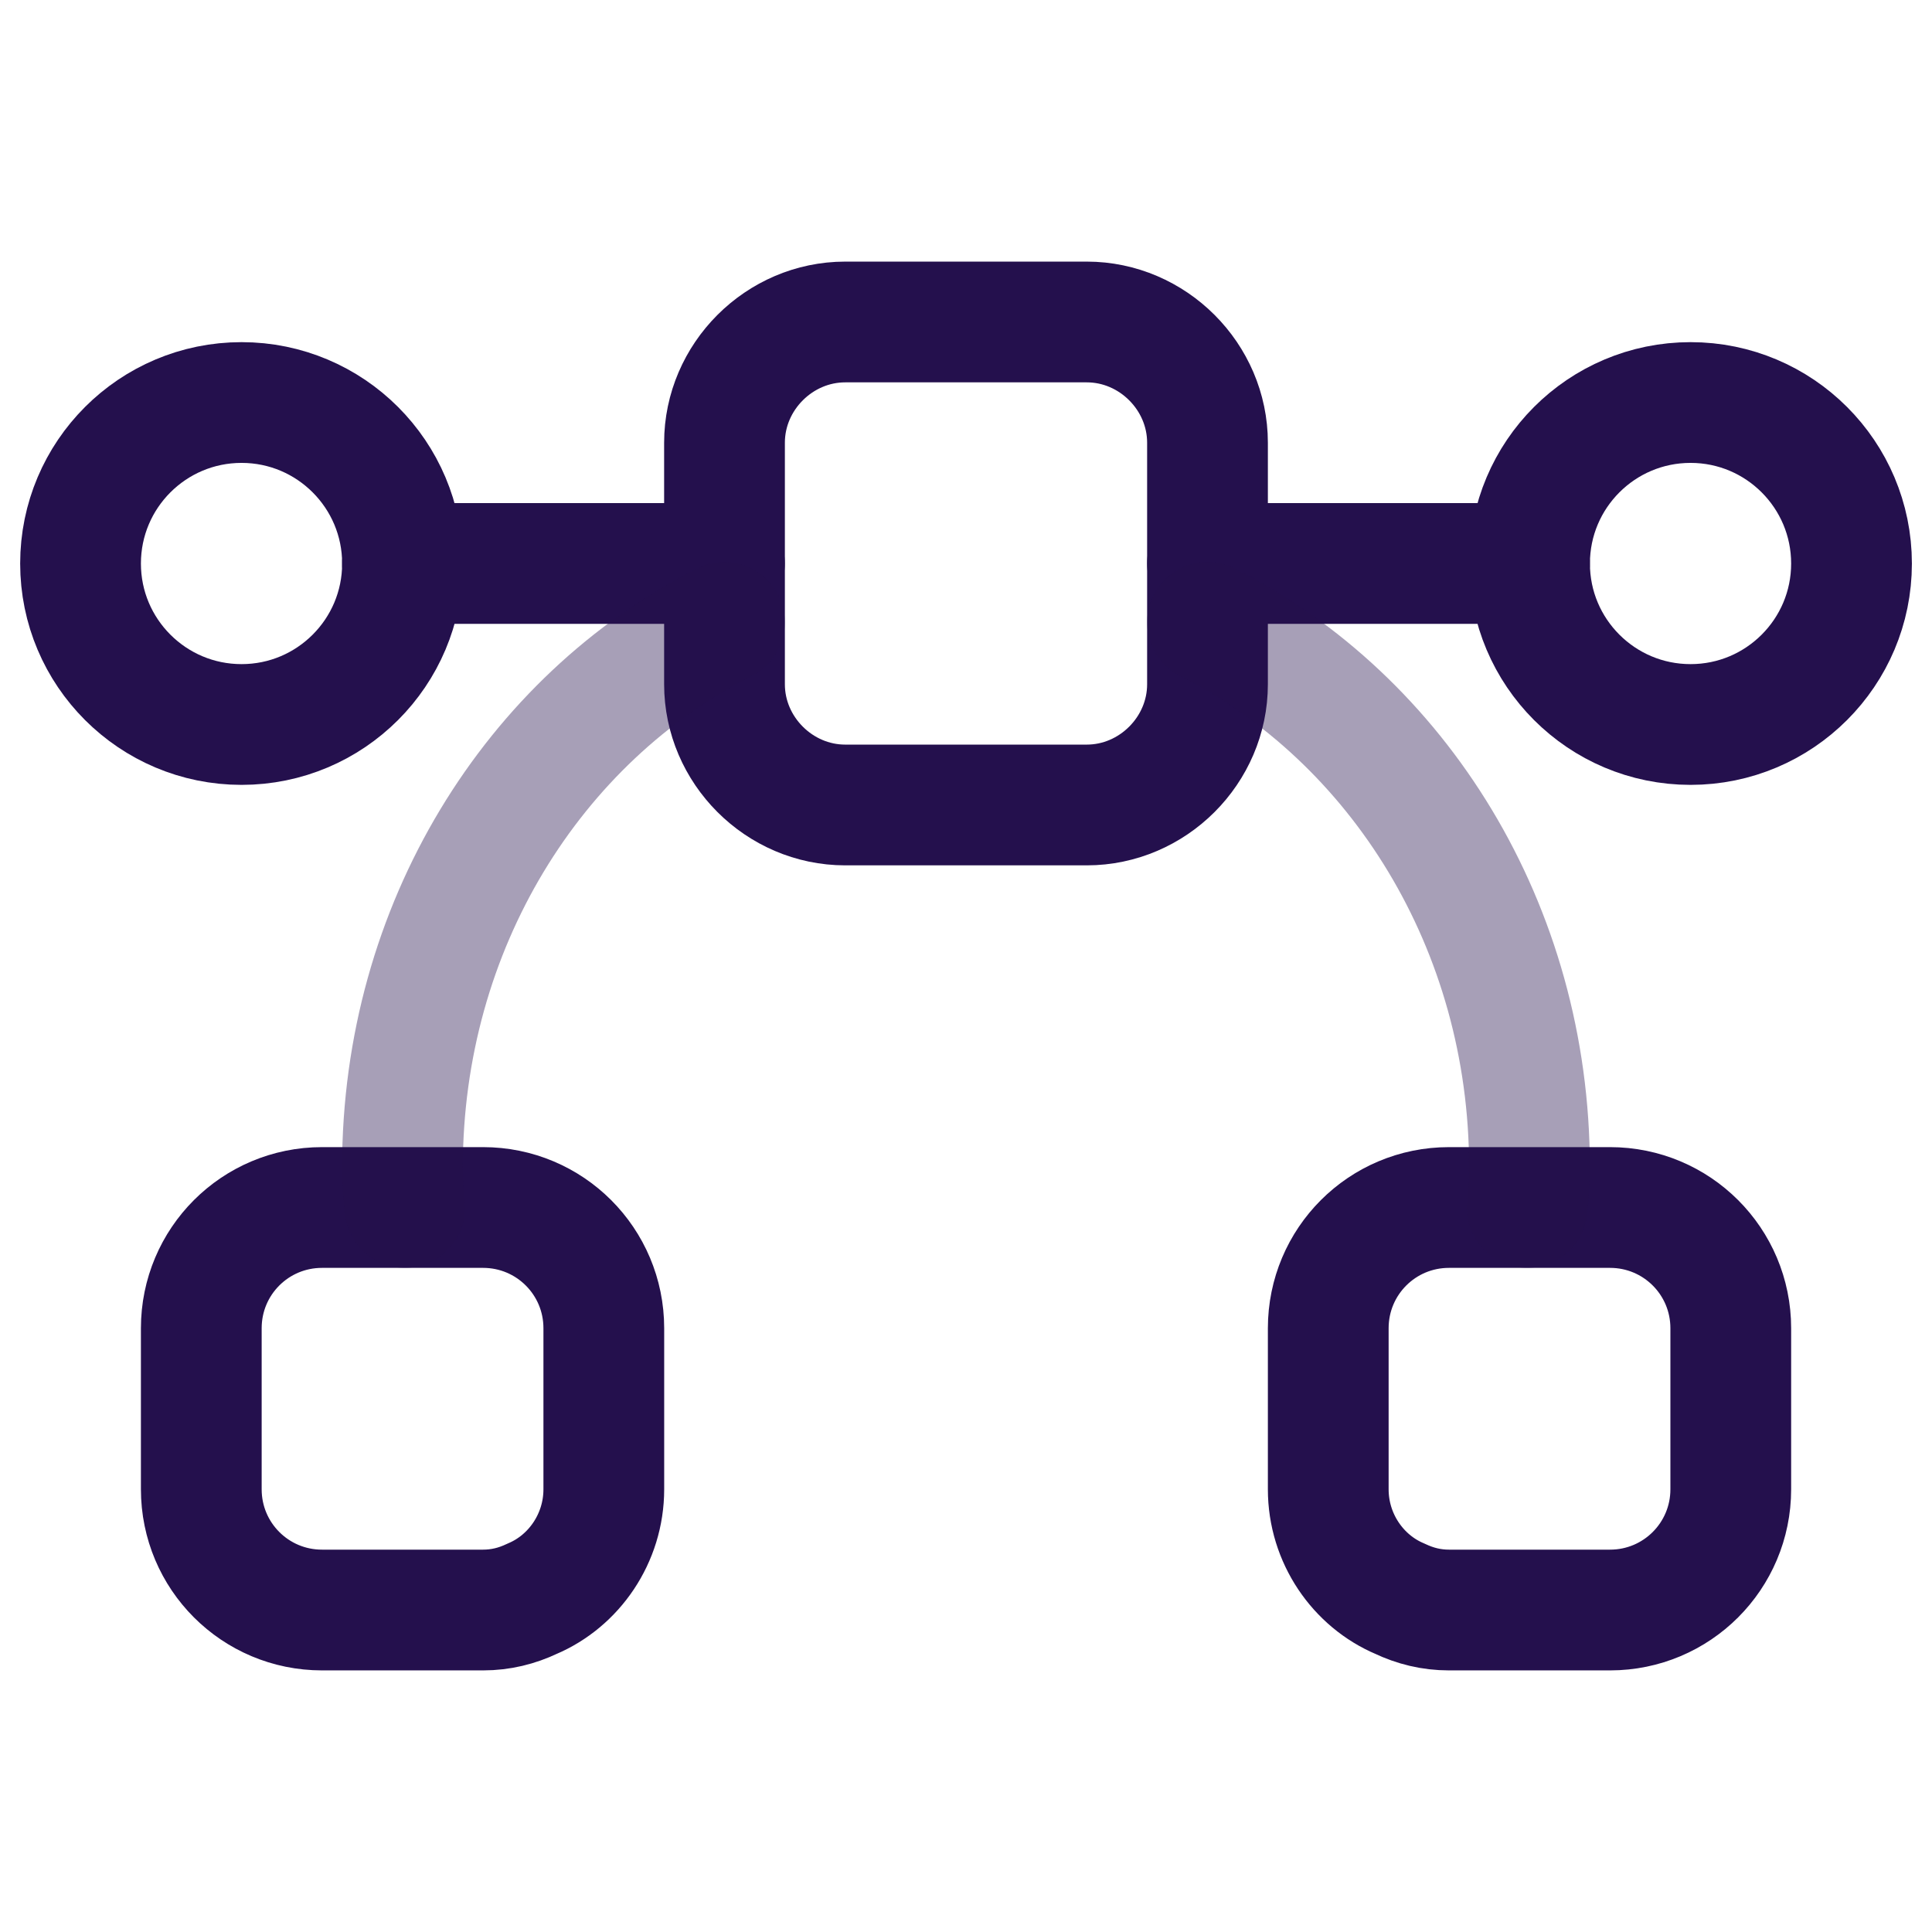
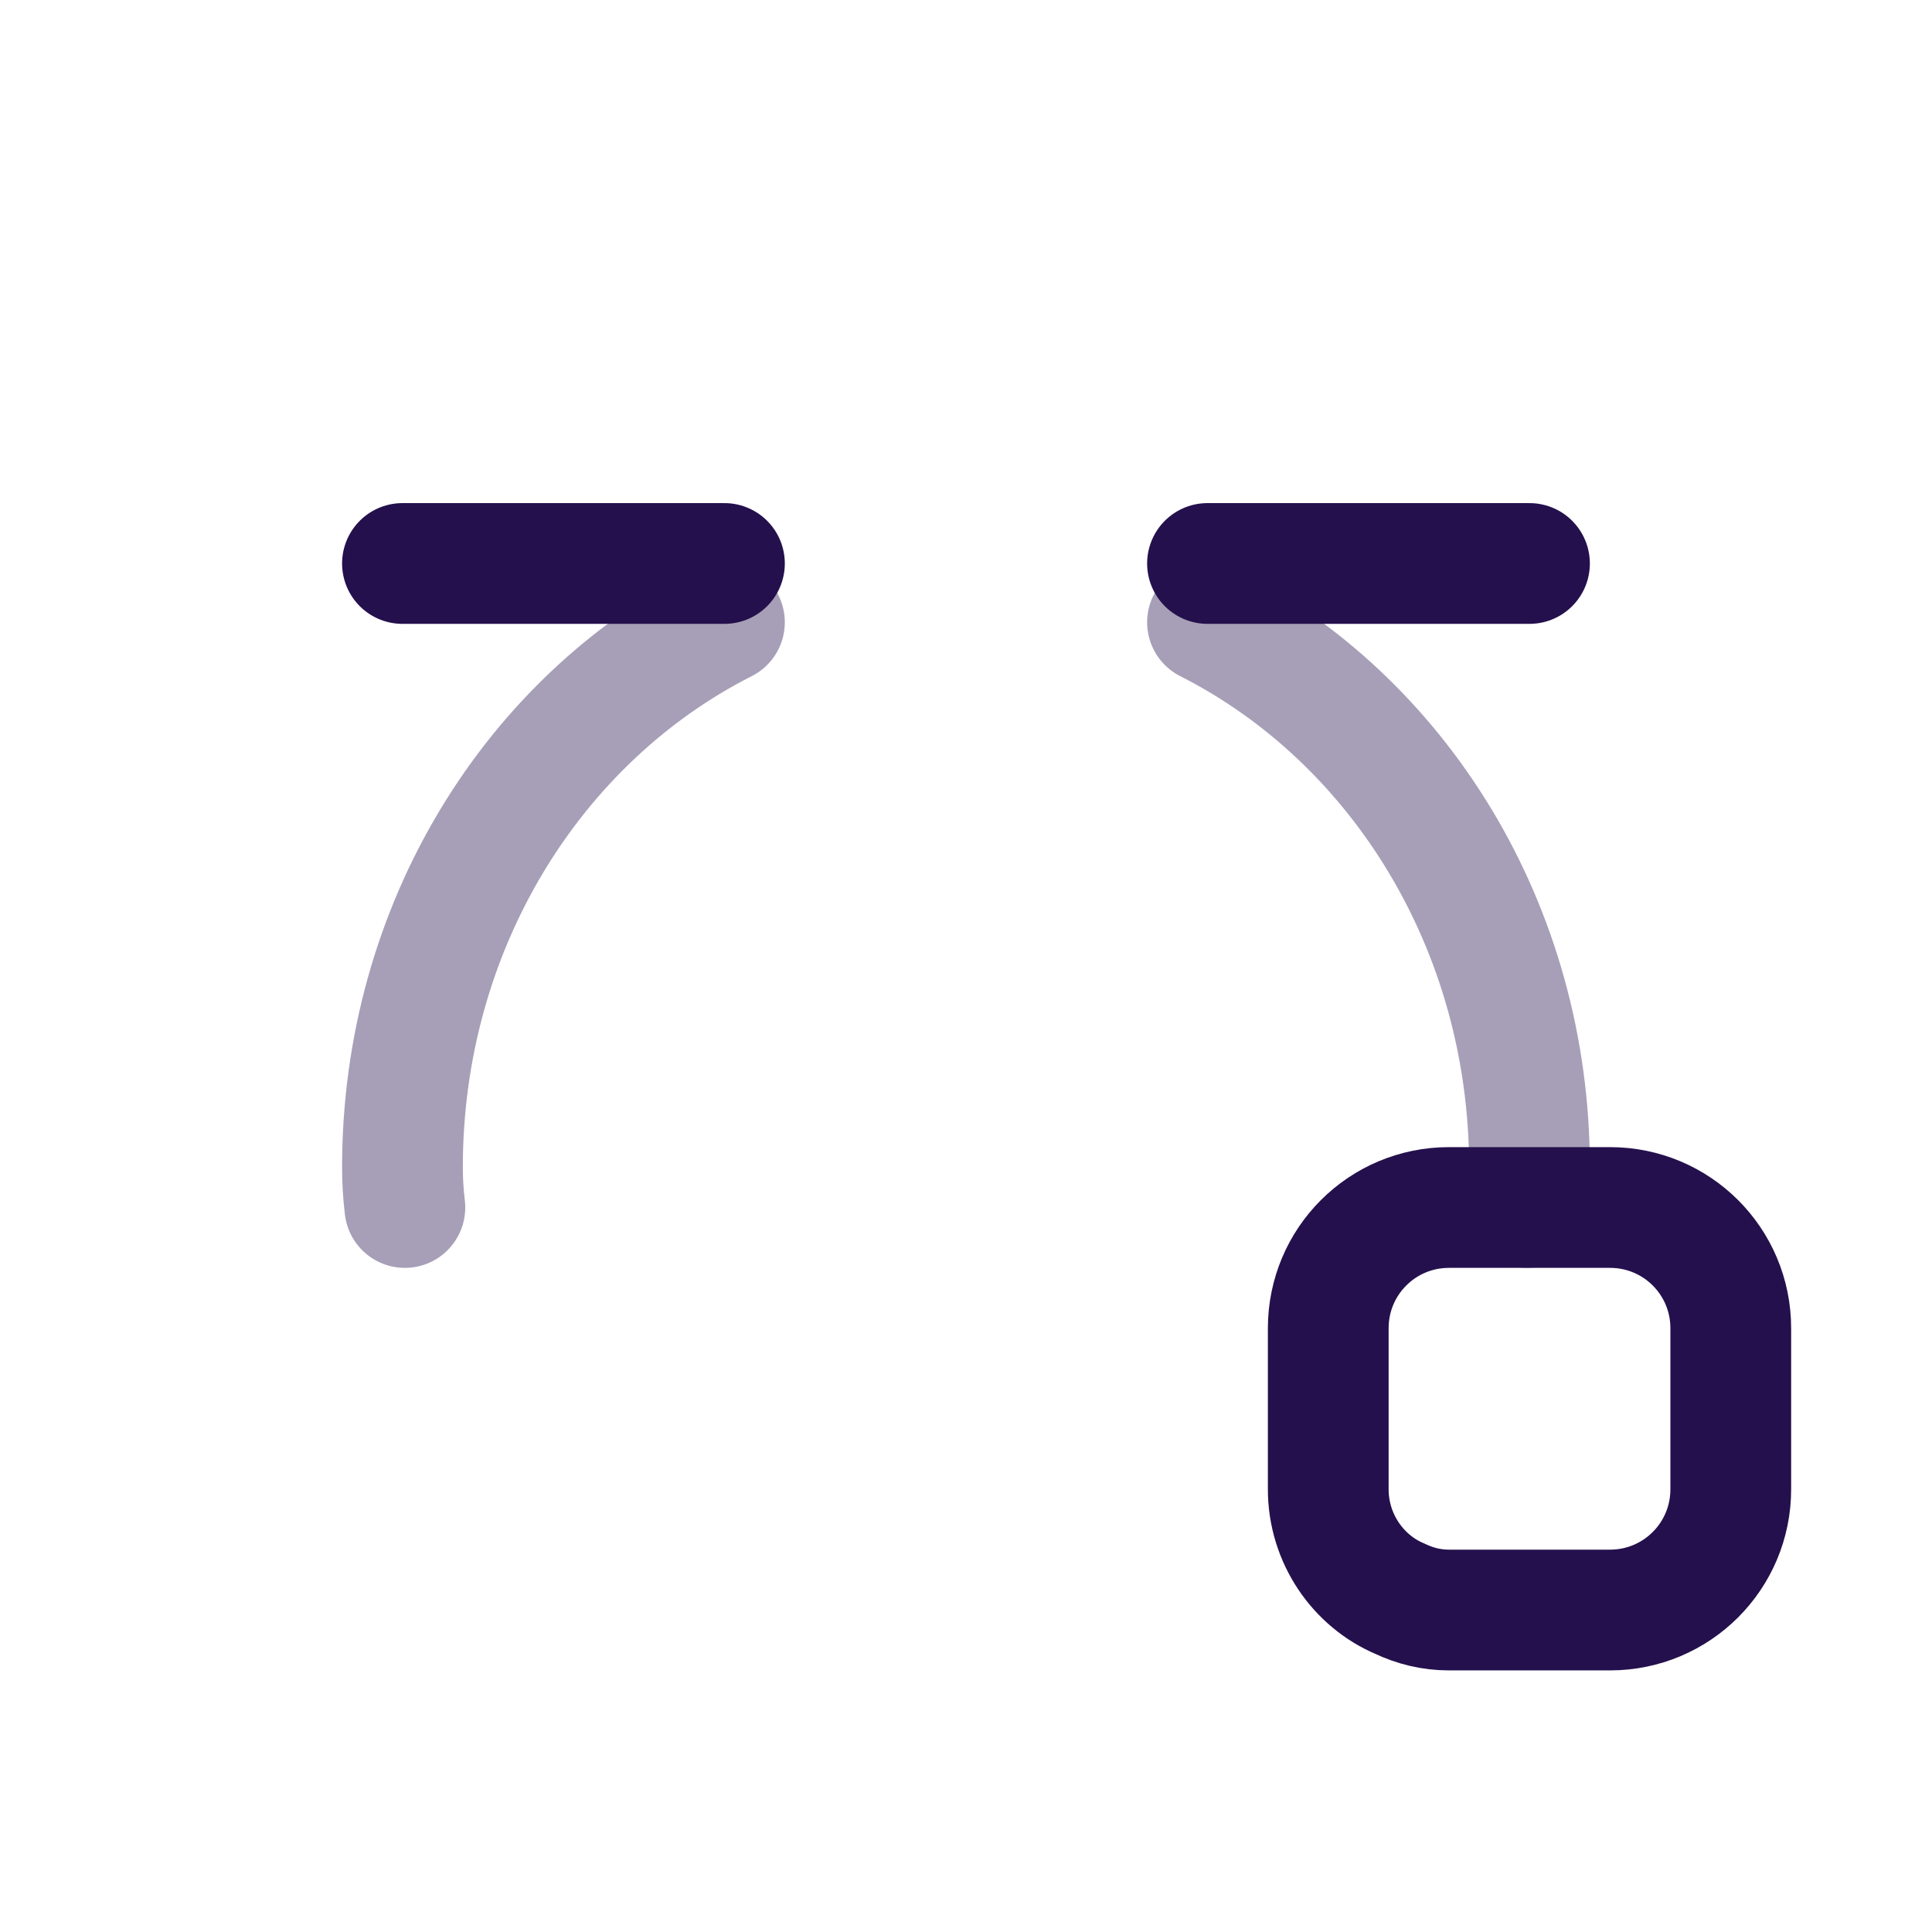
<svg xmlns="http://www.w3.org/2000/svg" width="32" height="32" viewBox="0 0 32 32" fill="none">
-   <path d="M4.001 12C5.473 12 6.667 10.806 6.667 9.334C6.667 7.861 5.473 6.667 4.001 6.667C2.528 6.667 1.334 7.861 1.334 9.334C1.334 10.806 2.528 12 4.001 12Z" stroke="#24104D" stroke-width="2" stroke-miterlimit="10" stroke-linecap="round" stroke-linejoin="round" />
-   <path d="M28.001 12C29.473 12 30.667 10.806 30.667 9.334C30.667 7.861 29.473 6.667 28.001 6.667C26.528 6.667 25.334 7.861 25.334 9.334C25.334 10.806 26.528 12 28.001 12Z" stroke="#24104D" stroke-width="2" stroke-miterlimit="10" stroke-linecap="round" stroke-linejoin="round" />
  <path d="M25.333 9.333H20" stroke="#24104D" stroke-width="2" stroke-miterlimit="10" stroke-linecap="round" stroke-linejoin="round" />
  <path d="M11.999 9.333H6.666" stroke="#24104D" stroke-width="2" stroke-miterlimit="10" stroke-linecap="round" stroke-linejoin="round" />
-   <path d="M10.001 22V24.667C10.001 25.48 9.507 26.187 8.814 26.48C8.561 26.6 8.294 26.667 8.001 26.667H5.334C4.227 26.667 3.334 25.773 3.334 24.667V22C3.334 20.893 4.227 20 5.334 20H8.001C9.107 20 10.001 20.893 10.001 22Z" stroke="#24104D" stroke-width="2" stroke-miterlimit="10" stroke-linecap="round" stroke-linejoin="round" />
  <path d="M28.667 22V24.667C28.667 25.773 27.773 26.667 26.667 26.667H24C23.707 26.667 23.44 26.6 23.187 26.48C22.493 26.187 22 25.48 22 24.667V22C22 20.893 22.893 20 24 20H26.667C27.773 20 28.667 20.893 28.667 22Z" stroke="#24104D" stroke-width="2" stroke-miterlimit="10" stroke-linecap="round" stroke-linejoin="round" />
-   <path d="M20 7.333V11.333C20 12.426 19.093 13.333 18 13.333H14C12.907 13.333 12 12.426 12 11.333V7.333C12 6.24 12.907 5.333 14 5.333H18C19.093 5.333 20 6.24 20 7.333Z" stroke="#24104D" stroke-width="2" stroke-miterlimit="10" stroke-linecap="round" stroke-linejoin="round" />
  <path opacity="0.4" d="M20 10.307C23.16 11.907 25.333 15.347 25.333 19.333C25.333 19.56 25.32 19.773 25.293 20" stroke="#24104D" stroke-width="2" stroke-miterlimit="10" stroke-linecap="round" stroke-linejoin="round" />
  <path opacity="0.4" d="M6.706 20C6.679 19.773 6.666 19.56 6.666 19.333C6.666 15.347 8.839 11.907 11.999 10.307" stroke="#24104D" stroke-width="2" stroke-miterlimit="10" stroke-linecap="round" stroke-linejoin="round" />
</svg>